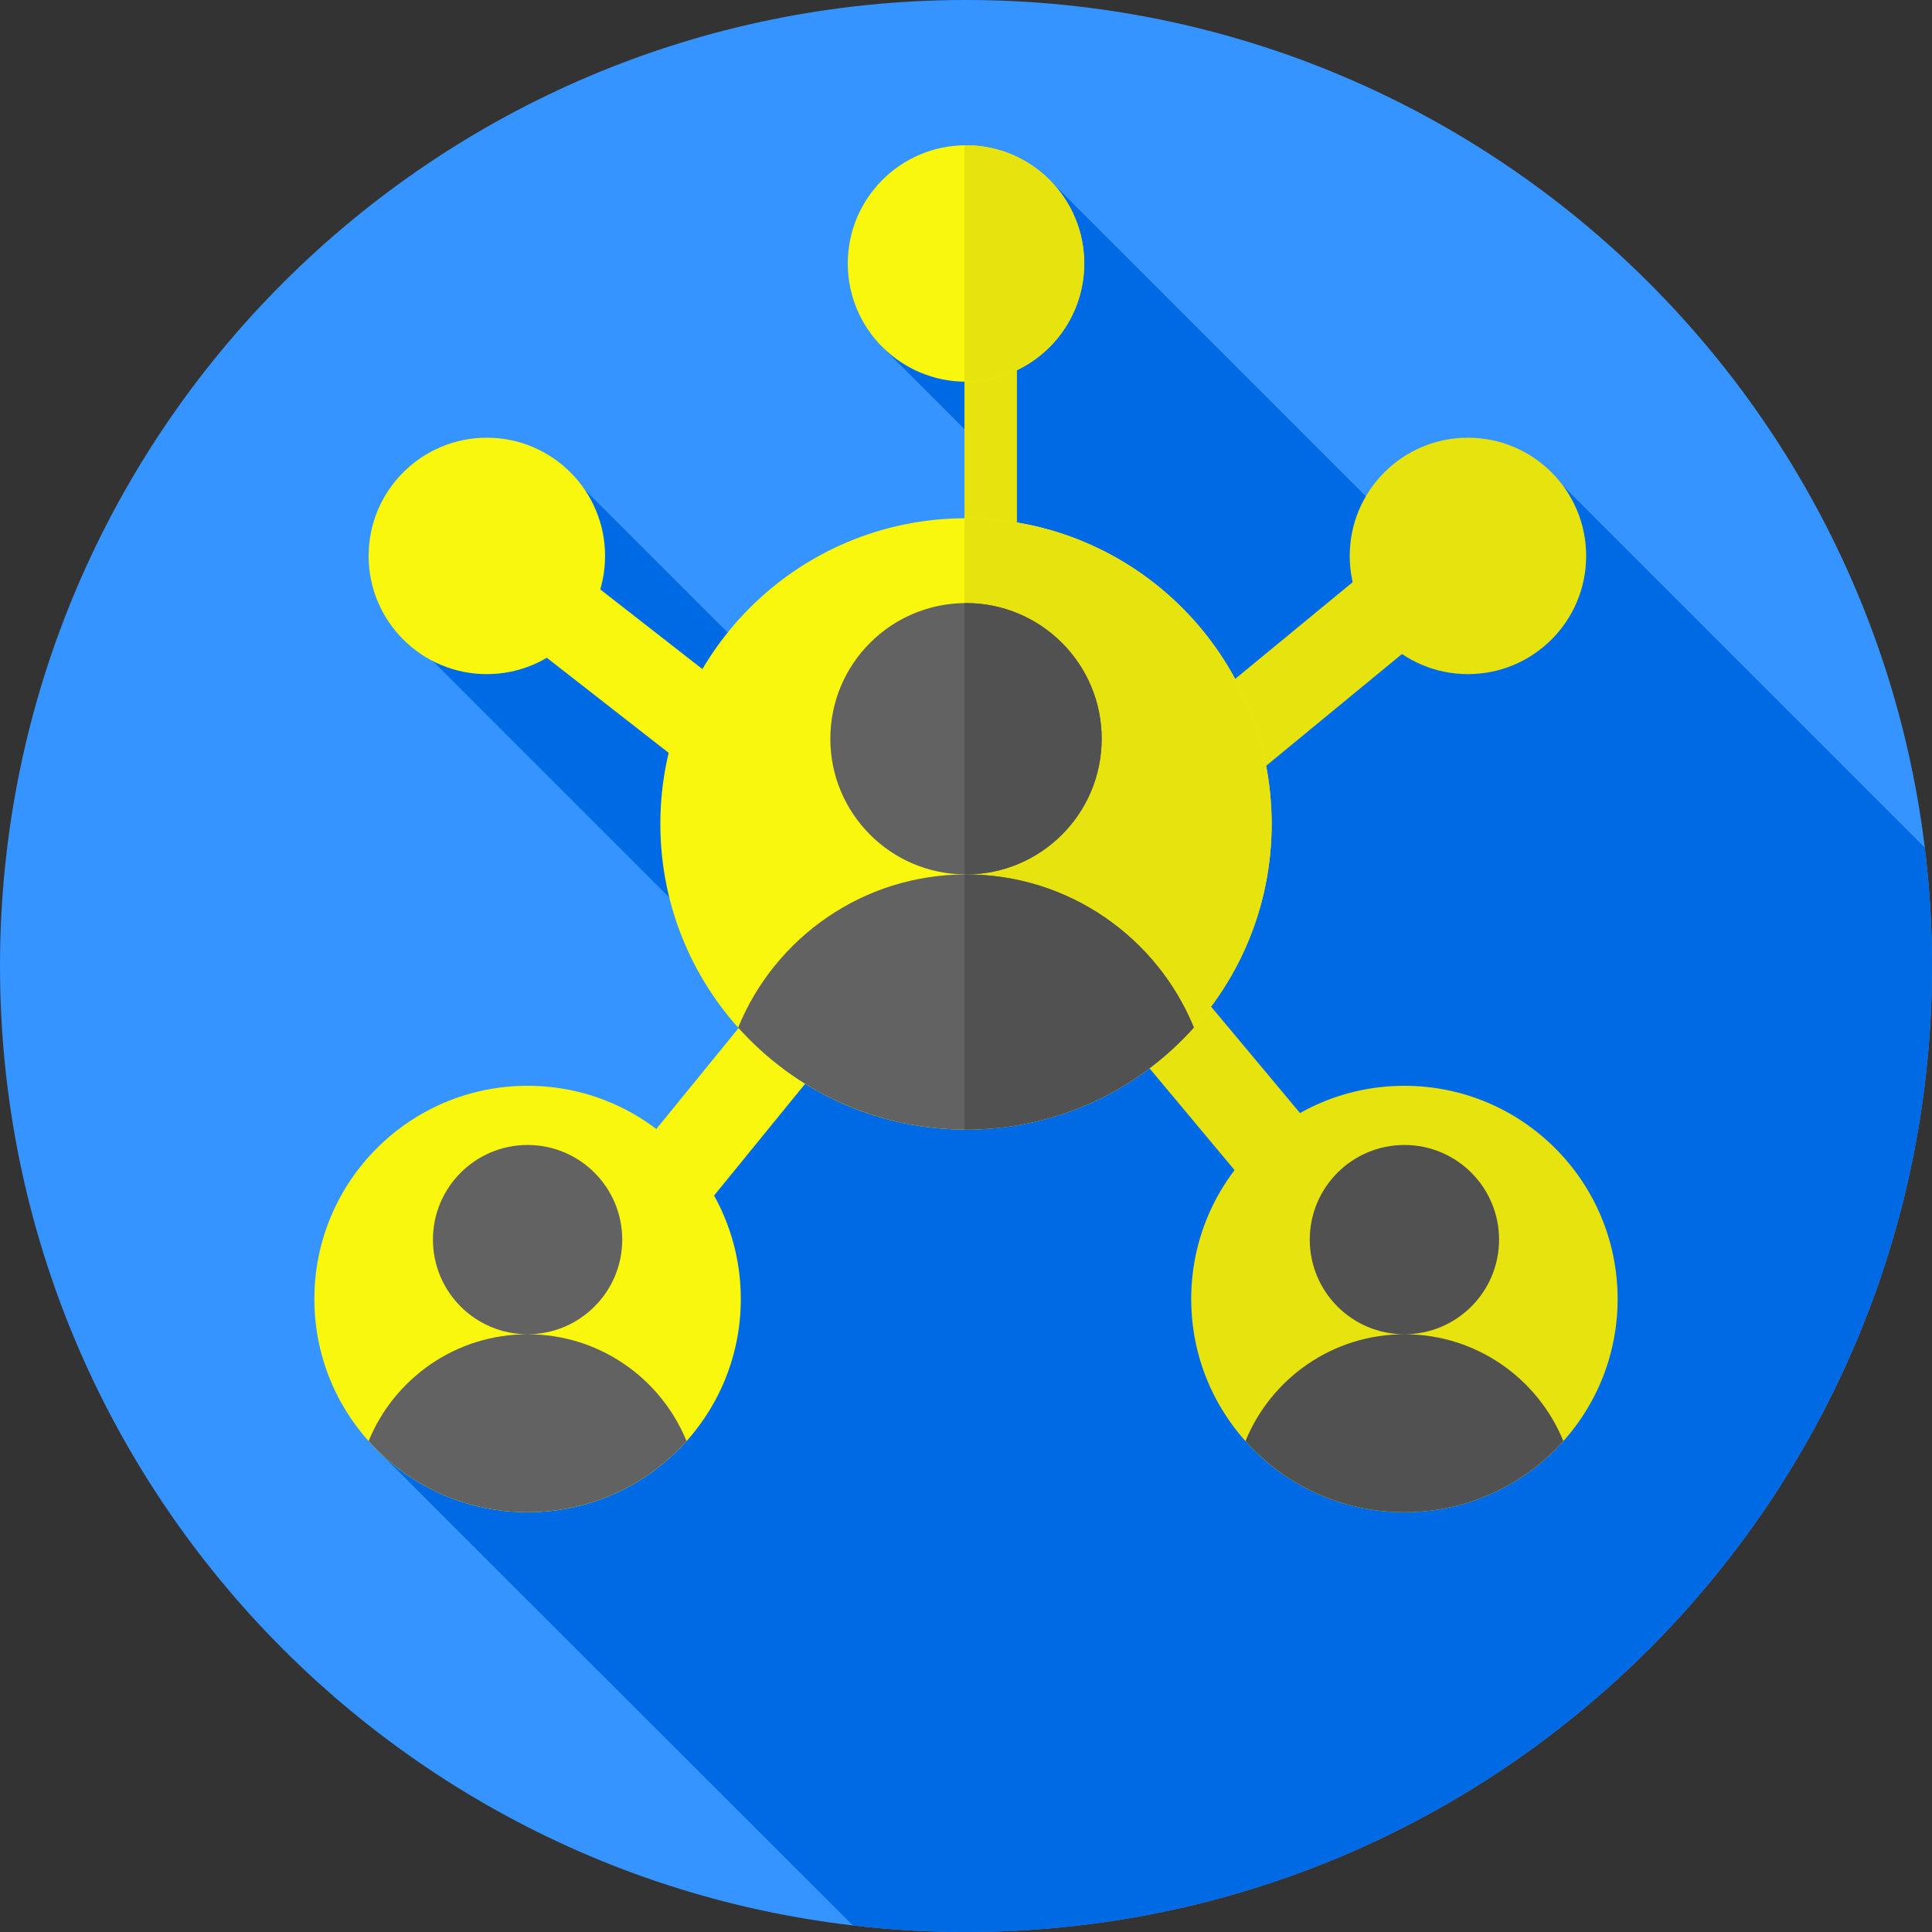
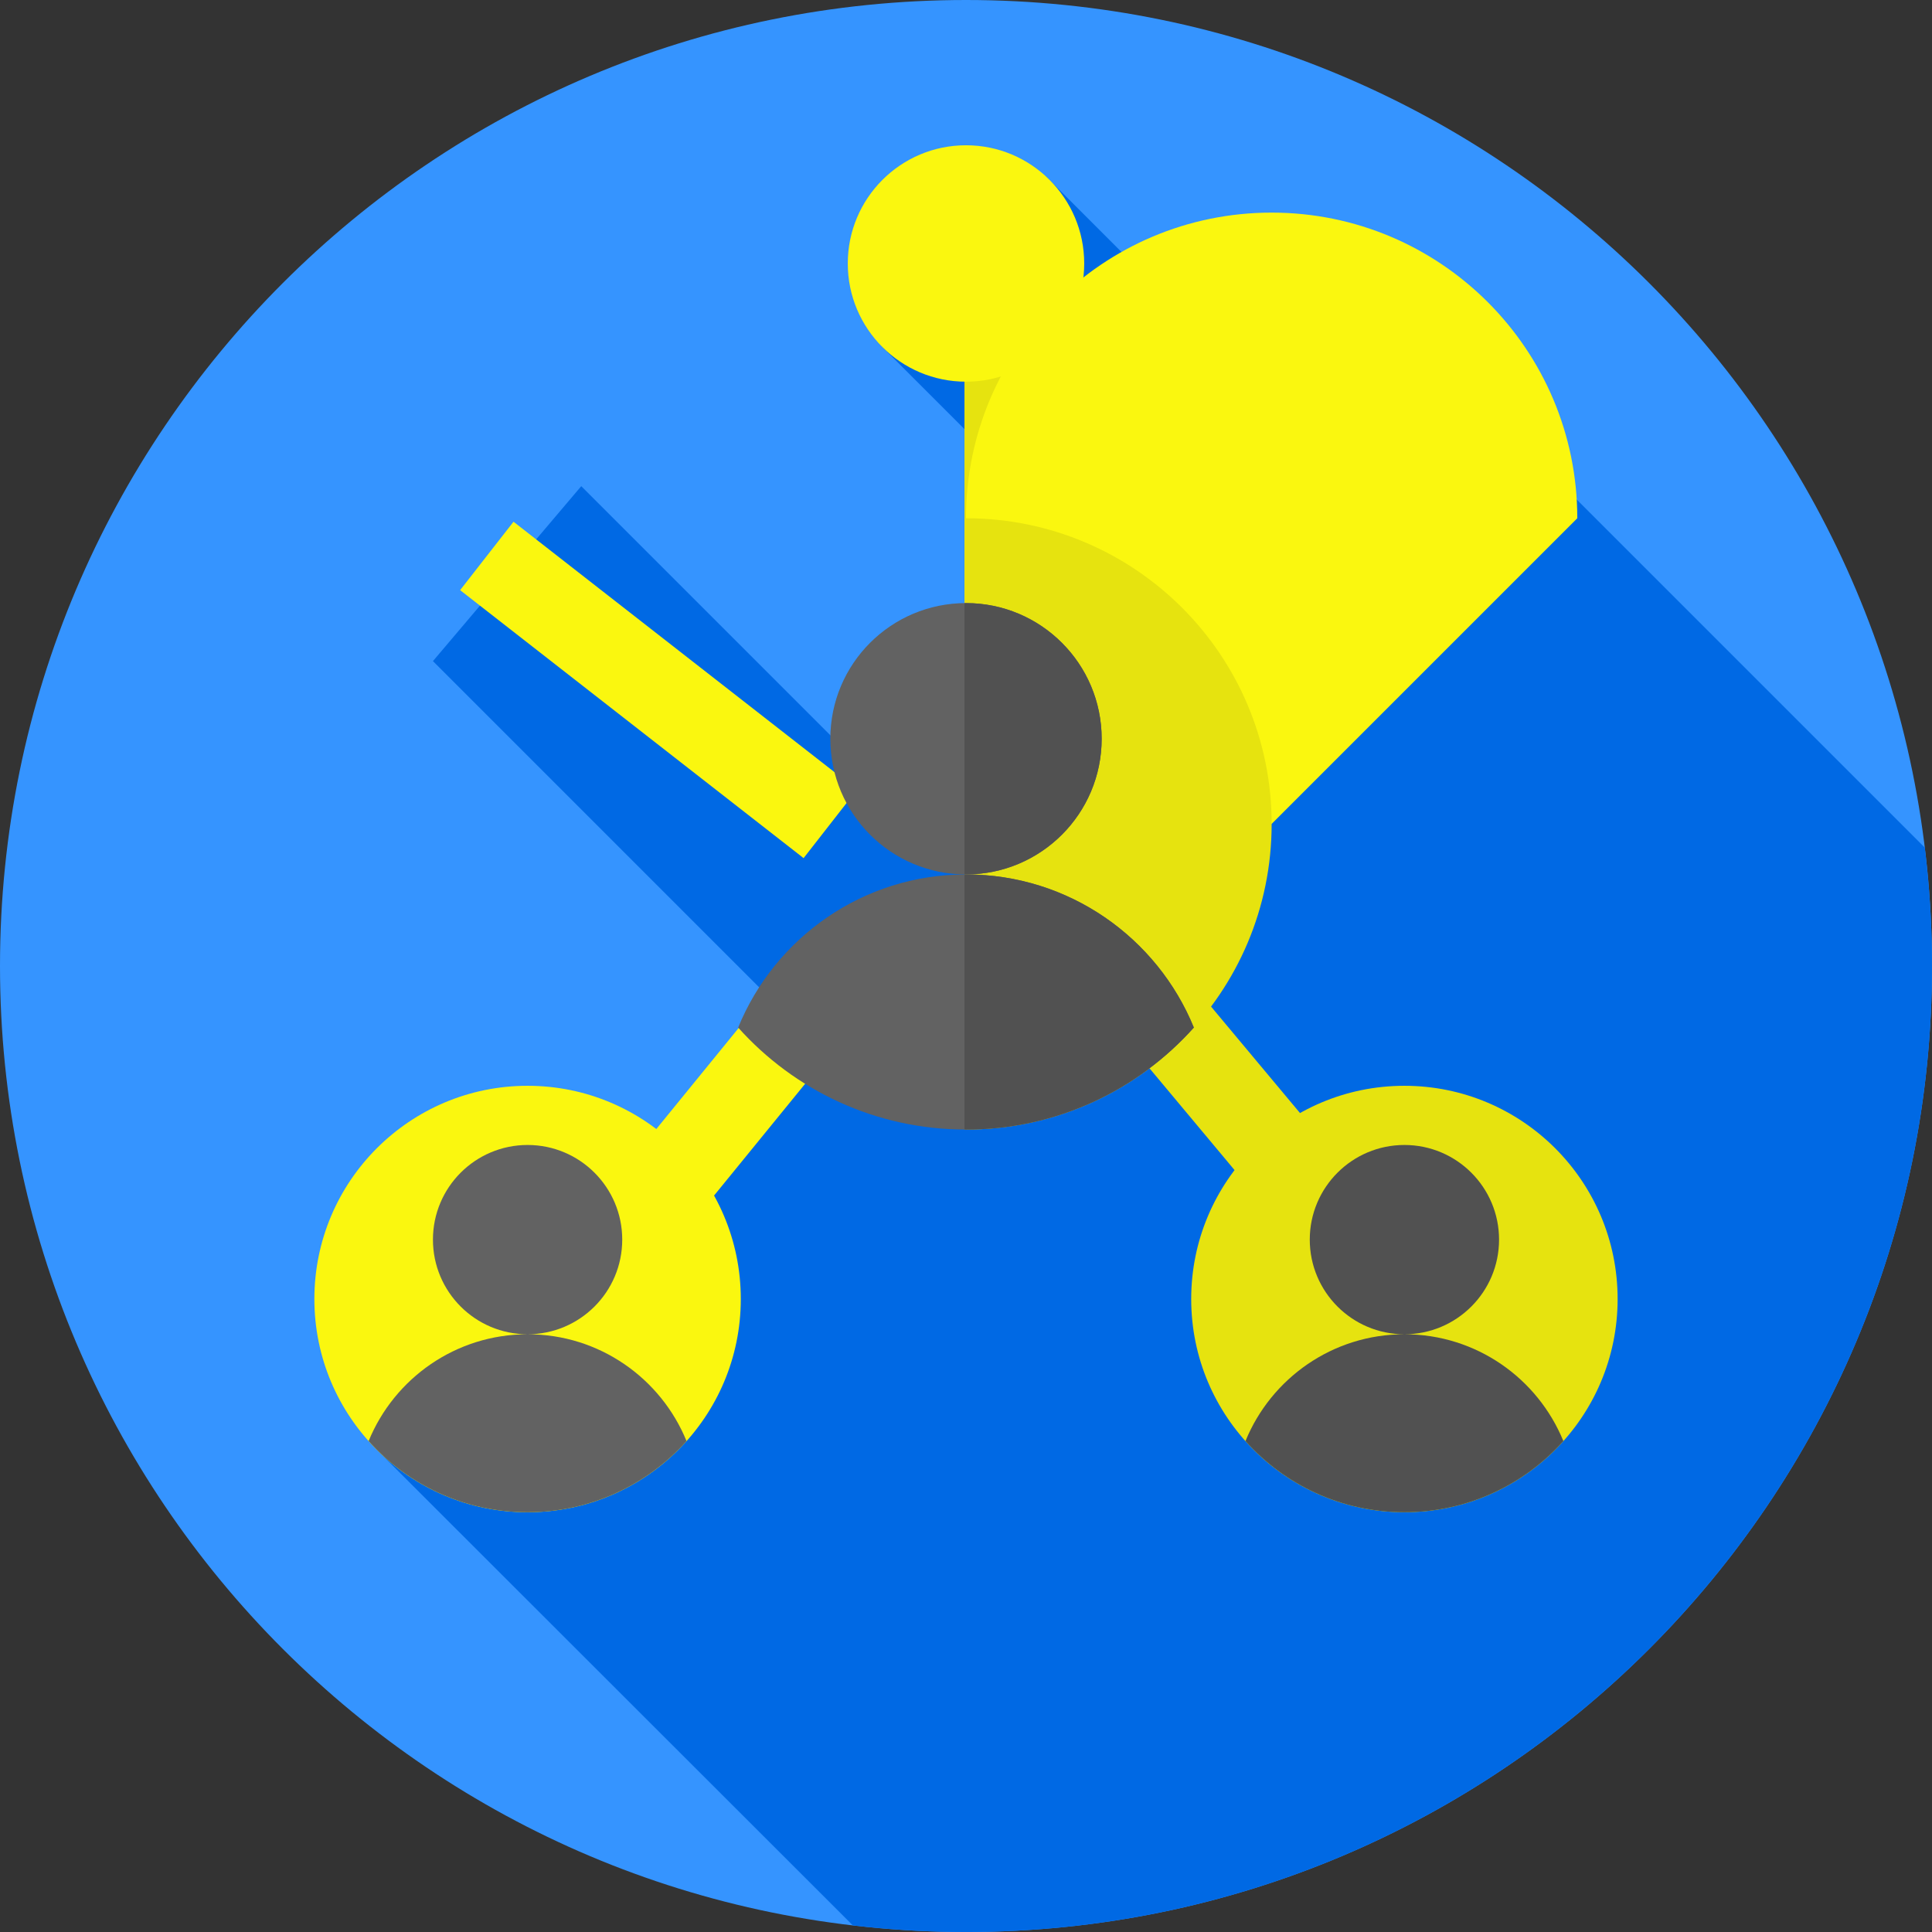
<svg xmlns="http://www.w3.org/2000/svg" width="512" height="512" x="0" y="0" viewBox="0 0 512 512" style="enable-background:new 0 0 512 512" xml:space="preserve" class="">
  <rect x="0" y="0" width="512" height="512" fill="#333333" stroke="none" />
  <g>
    <path fill="#3594ff" d="M512 256c0 141.387-114.613 256-256 256S0 397.387 0 256 114.613 0 256 0s256 114.613 256 256zm0 0" opacity="1" data-original="#414952" class="" />
    <path fill="#0069e4" d="M512 256c0-10.625-.66-21.098-1.918-31.383l-95.773-95.773-27.149 27.883-109.95-109.95-43.624 44.926 31.348 31.348-16.18 100.504-94.715-94.715-39.305 46.363 98.13 98.125L99.737 384.07l126.266 126.172A258.643 258.643 0 0 0 256 512c141.387 0 256-114.613 256-256zm0 0" opacity="1" data-original="#333940" class="" />
    <path fill="#faf70f" d="m121.938 156.395 14.148-18.133 91.023 71.015-14.148 18.133zm0 0" opacity="1" data-original="#fa5d0f" class="" />
    <path fill="#e6e30f" d="m296.691 205.133 81.004-66.672 14.617 17.762-81.003 66.668zM283.137 257.387l17.652-14.75 55.149 66.004-17.653 14.746zm0 0" opacity="1" data-original="#e23a00" class="" />
    <path fill="#faf70f" d="m155.984 321.23 59.77-73.347 17.828 14.527-59.77 73.348zm0 0" opacity="1" data-original="#fa5d0f" class="" />
    <path fill="#e6e30f" d="M255.594 64H269.5v138h-13.906zm0 0" opacity="1" data-original="#e23a00" class="" />
-     <path fill="#faf70f" d="M337 218.344c0 44.734-36.266 81-81 81s-81-36.266-81-81 36.266-81 81-81 81 36.265 81 81zm0 0" opacity="1" data-original="#fa5d0f" class="" />
+     <path fill="#faf70f" d="M337 218.344s-81-36.266-81-81 36.266-81 81-81 81 36.265 81 81zm0 0" opacity="1" data-original="#fa5d0f" class="" />
    <path fill="#e6e30f" d="M256 137.344c-.137 0-.27.011-.406.011v161.977c.136.004.27.012.406.012 44.734 0 81-36.266 81-81s-36.266-81-81-81zm0 0" opacity="1" data-original="#e23a00" class="" />
    <path fill="#626262" d="M291.953 195.777c0 19.86-16.098 35.957-35.953 35.957s-35.953-16.097-35.953-35.957c0-19.855 16.098-35.953 35.953-35.953s35.953 16.098 35.953 35.953zm0 0" opacity="1" data-original="#ffffff" class="" />
    <path fill="#515151" d="M256 159.824c-.137 0-.27.012-.406.012v71.887c.136 0 .27.007.406.007 19.855 0 35.953-16.093 35.953-35.953 0-19.855-16.098-35.953-35.953-35.953zm0 0" opacity="1" data-original="#e9edf5" class="" />
    <path fill="#626262" d="M256 299.344c24 0 45.55-10.446 60.383-27.031-9.719-23.801-33.086-40.579-60.383-40.579s-50.664 16.778-60.383 40.578C210.45 288.899 232 299.344 256 299.344zm0 0" opacity="1" data-original="#ffffff" class="" />
    <path fill="#515151" d="M256 231.734c-.137 0-.27.004-.406.008v67.598c.136 0 .27.004.406.004 24 0 45.55-10.446 60.383-27.032-9.719-23.8-33.086-40.578-60.383-40.578zm0 0" opacity="1" data-original="#e9edf5" class="" />
    <path fill="#e6e30f" d="M428.688 344.254c0 31.203-25.297 56.504-56.504 56.504-31.207 0-56.504-25.301-56.504-56.504 0-31.207 25.297-56.508 56.504-56.508 31.207 0 56.503 25.3 56.503 56.508zm0 0" opacity="1" data-original="#e23a00" class="" />
    <path fill="#515151" d="M397.266 328.512c0 13.851-11.23 25.082-25.082 25.082s-25.082-11.23-25.082-25.082 11.23-25.082 25.082-25.082c13.851 0 25.082 11.23 25.082 25.082zM372.184 400.754c16.742 0 31.777-7.285 42.125-18.856-6.782-16.601-23.082-28.304-42.125-28.304s-35.34 11.703-42.121 28.304c10.343 11.57 25.378 18.856 42.12 18.856zm0 0" opacity="1" data-original="#e9edf5" class="" />
    <path fill="#faf70f" d="M196.32 344.254c0 31.203-25.297 56.504-56.504 56.504-31.207 0-56.504-25.301-56.504-56.504 0-31.207 25.297-56.508 56.504-56.508 31.207 0 56.504 25.3 56.504 56.508zm0 0" opacity="1" data-original="#fa5d0f" class="" />
    <path fill="#626262" d="M164.898 328.512c0 13.851-11.23 25.082-25.082 25.082-13.851 0-25.082-11.23-25.082-25.082s11.23-25.082 25.082-25.082 25.082 11.23 25.082 25.082zM139.816 400.754c16.743 0 31.778-7.285 42.121-18.856-6.777-16.601-23.078-28.304-42.12-28.304-19.044 0-35.344 11.703-42.126 28.304 10.348 11.57 25.383 18.856 42.125 18.856zm0 0" opacity="1" data-original="#ffffff" class="" />
-     <path fill="#faf70f" d="M160.348 147.328c0 17.3-14.028 31.324-31.328 31.324S97.69 164.63 97.69 147.328 111.72 116 129.02 116s31.328 14.027 31.328 31.328zm0 0" opacity="1" data-original="#fa5d0f" class="" />
-     <path fill="#e6e30f" d="M420.348 147.328c0 17.3-14.028 31.324-31.328 31.324s-31.329-14.023-31.329-31.324S371.72 116 389.02 116s31.328 14.027 31.328 31.328zm0 0" opacity="1" data-original="#e23a00" class="" />
    <path fill="#faf70f" d="M287.328 69.828c0 17.3-14.027 31.324-31.328 31.324s-31.328-14.023-31.328-31.324S238.699 38.5 256 38.5s31.328 14.027 31.328 31.328zm0 0" opacity="1" data-original="#fa5d0f" class="" />
-     <path fill="#e6e30f" d="M256 38.5c-.137 0-.27.008-.406.012v62.633c.136 0 .27.007.406.007 17.3 0 31.328-14.023 31.328-31.328 0-17.3-14.027-31.324-31.328-31.324zm0 0" opacity="1" data-original="#e23a00" class="" />
  </g>
</svg>